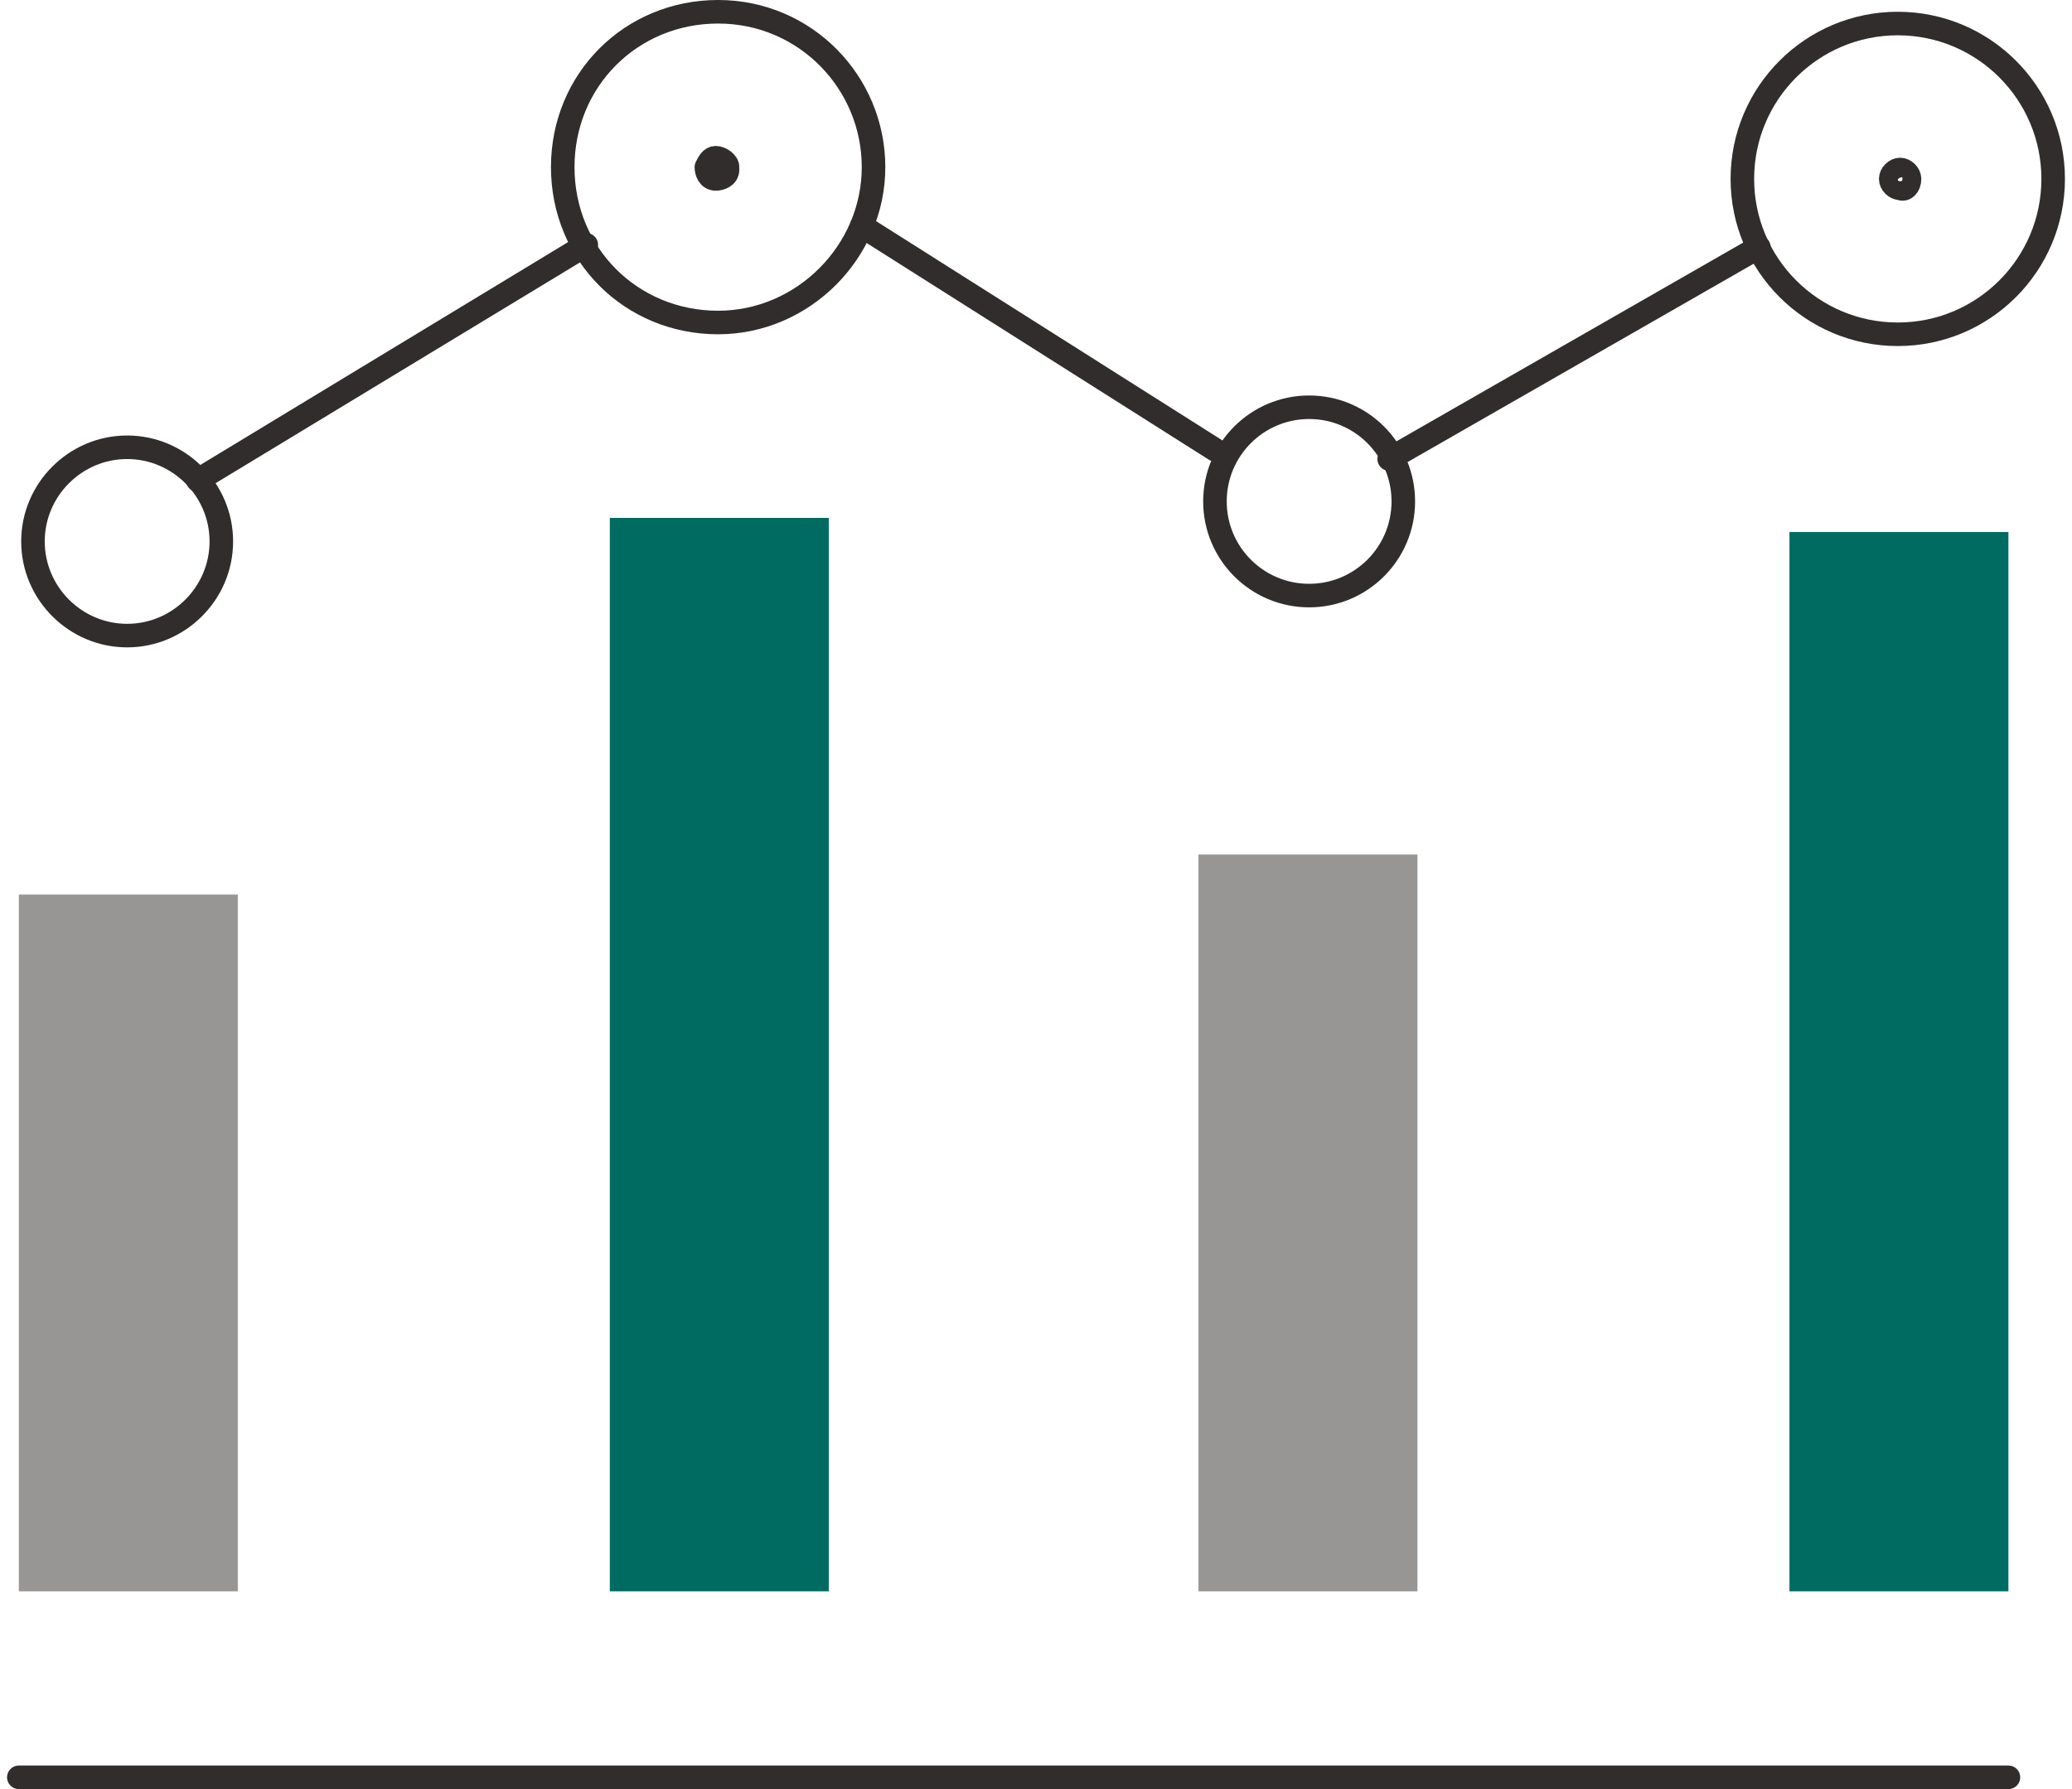
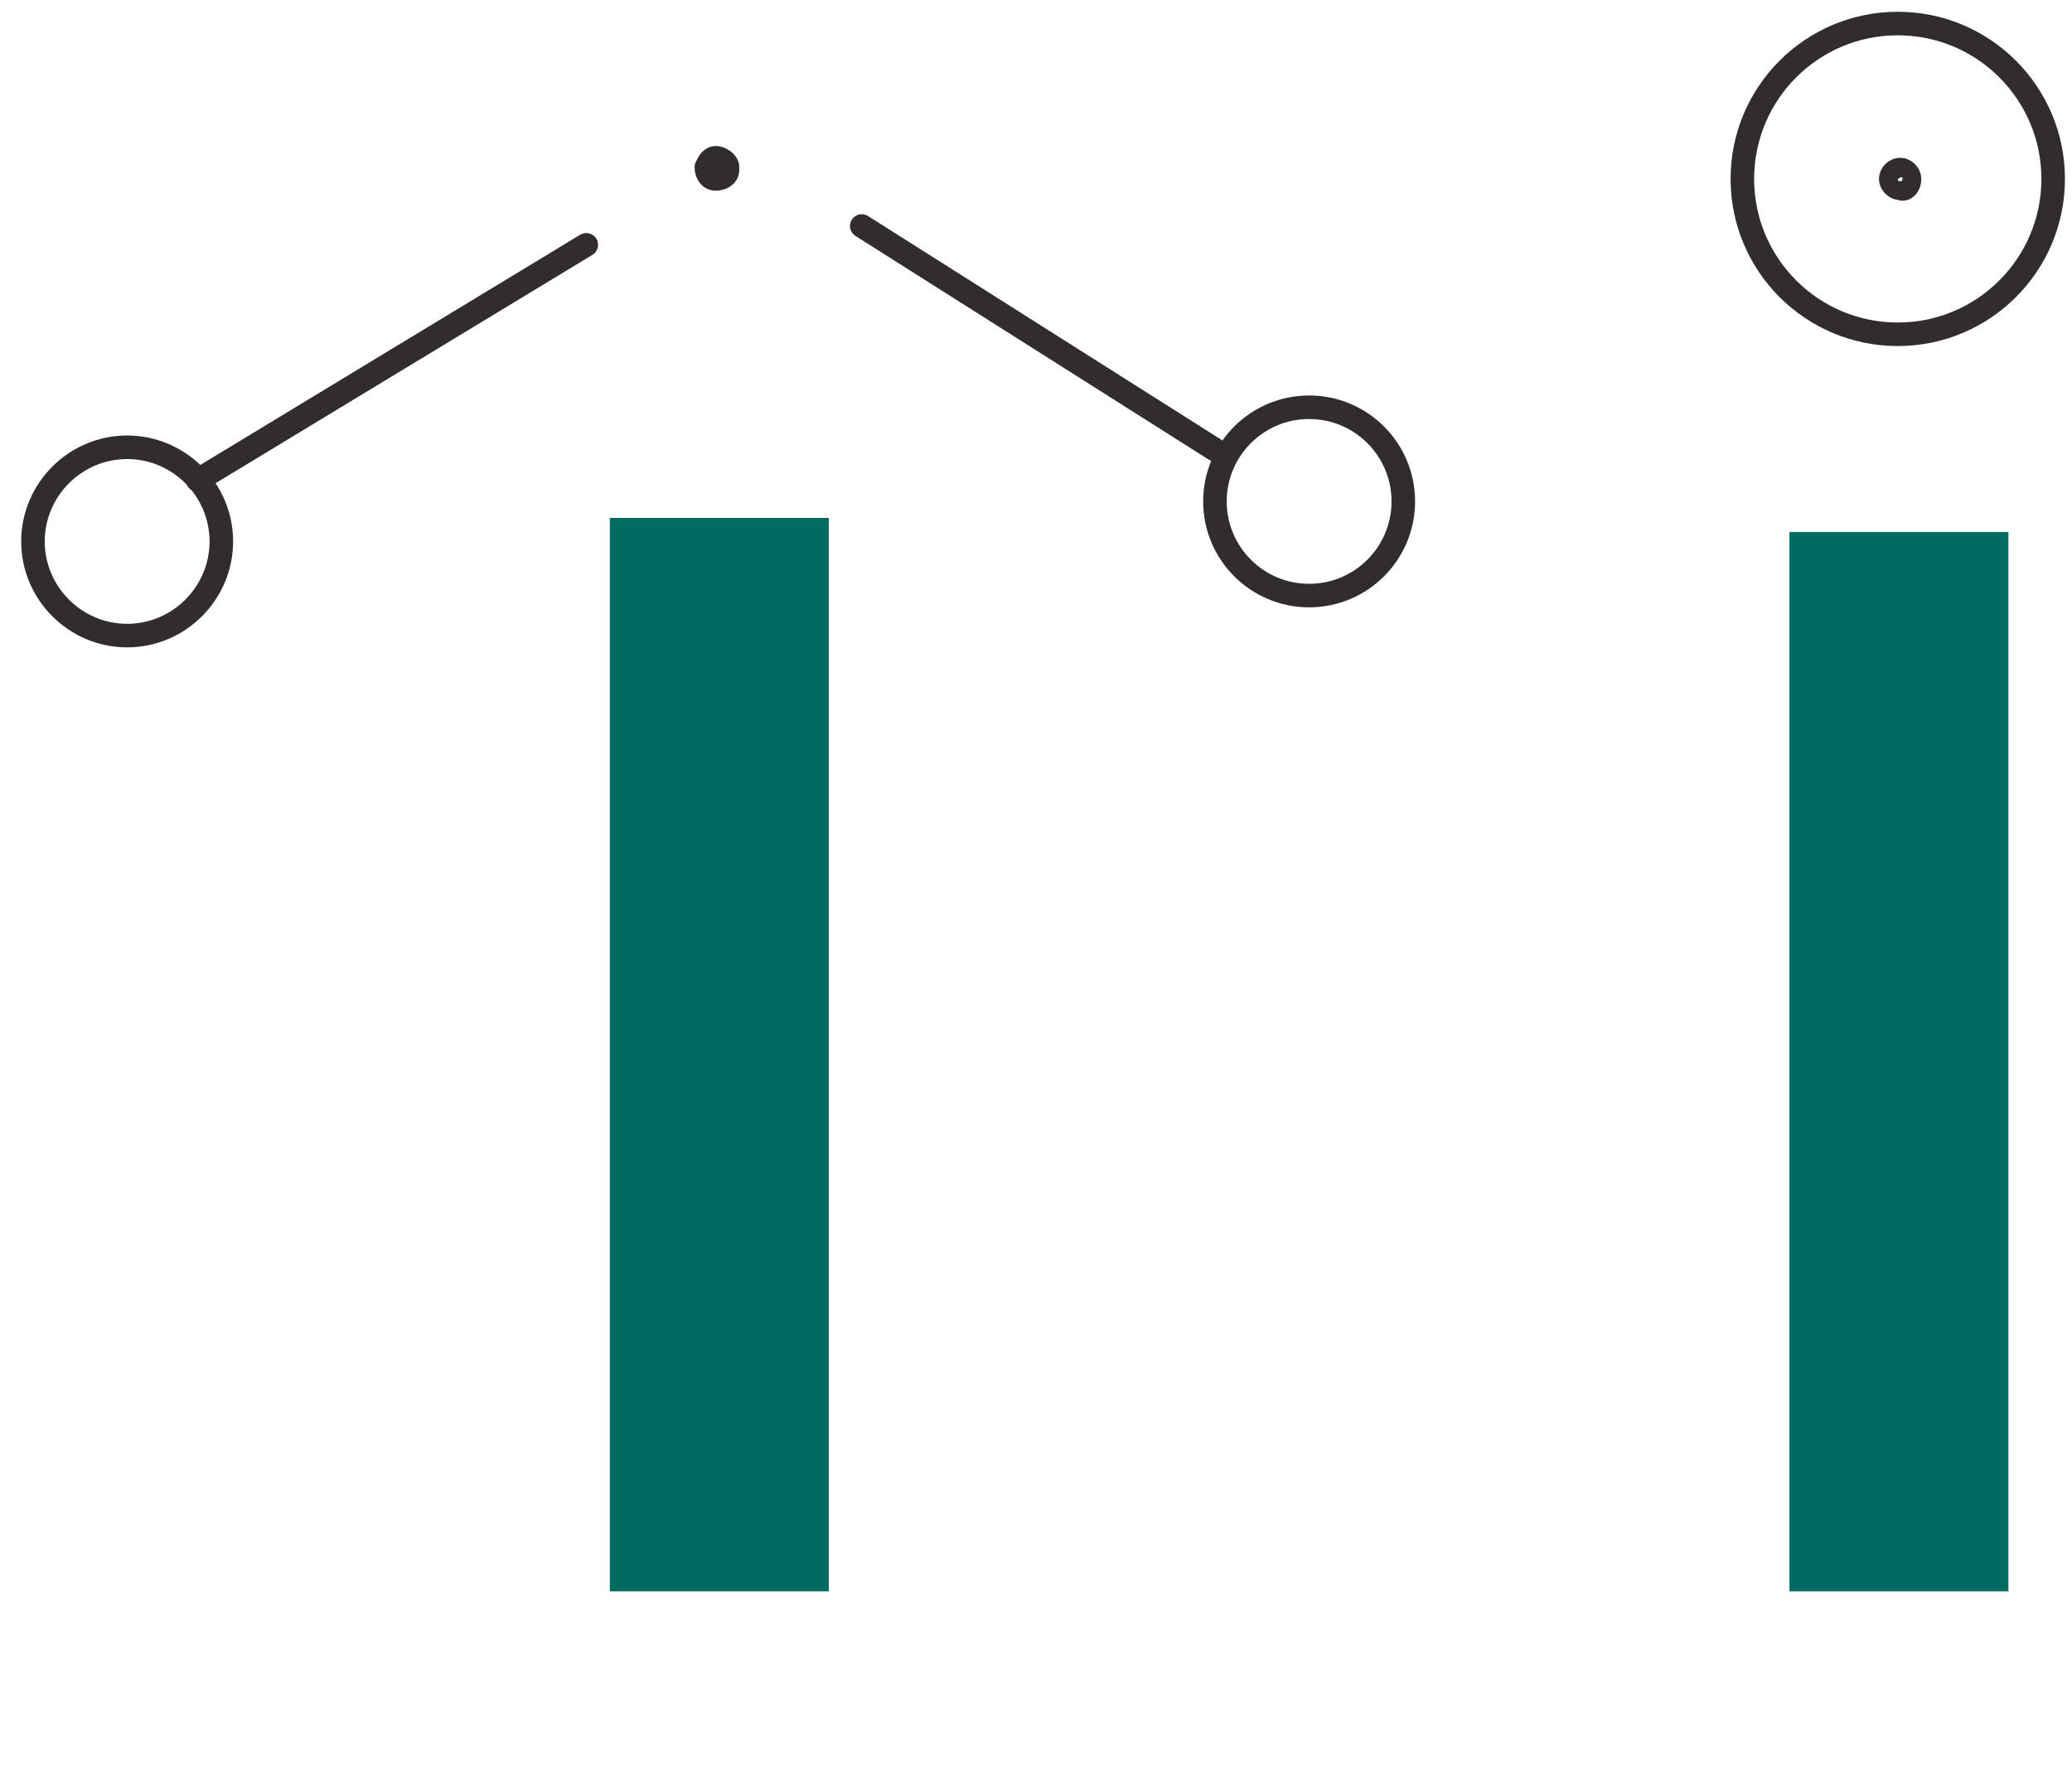
<svg xmlns="http://www.w3.org/2000/svg" version="1.1" id="レイヤー_1" x="0px" y="0px" viewBox="0 0 88 76" style="enable-background:new 0 0 88 76;" xml:space="preserve">
  <style type="text/css">
	.st0{fill:none;stroke:#302D2C;stroke-linecap:round;stroke-linejoin:round;}
	.st1{fill:#979695;}
	.st2{fill:#006C61;}
</style>
  <g>
    <path class="st0" d="M30.9,7.1c0-0.2-0.3-0.4-0.5-0.4c-0.2,0-0.3,0.2-0.4,0.4c0,0.2,0.1,0.5,0.4,0.5c0.2,0,0.5-0.1,0.5-0.4   C30.9,7.2,30.9,7.1,30.9,7.1z" />
-     <path class="st0" d="M81.1,7.6c0-0.2-0.2-0.4-0.4-0.4c-0.2,0-0.4,0.2-0.4,0.4s0.2,0.4,0.4,0.4C80.9,8.1,81.1,7.9,81.1,7.6L81.1,7.6   z" />
-     <line class="st0" x1="0.8" y1="75.5" x2="85.3" y2="75.5" />
-     <rect x="0.8" y="38" class="st1" width="9.3" height="29.6" />
+     <path class="st0" d="M81.1,7.6c0-0.2-0.2-0.4-0.4-0.4c-0.2,0-0.4,0.2-0.4,0.4s0.2,0.4,0.4,0.4C80.9,8.1,81.1,7.9,81.1,7.6z" />
    <rect x="76" y="22.6" class="st2" width="9.3" height="45" />
    <rect x="25.9" y="22" class="st2" width="9.3" height="45.6" />
-     <path class="st0" d="M37.1,7.1c0-3.6-2.9-6.6-6.6-6.6s-6.6,2.9-6.6,6.6s2.9,6.6,6.6,6.6c0,0,0,0,0,0C34.1,13.7,37.1,10.7,37.1,7.1   C37.1,7.1,37.1,7.1,37.1,7.1z" />
    <circle class="st0" cx="80.6" cy="7.6" r="6.6" />
-     <rect x="50.9" y="36.3" class="st1" width="9.3" height="31.3" />
    <circle class="st0" cx="55.6" cy="21.3" r="4" />
    <path class="st0" d="M9.4,23c0-2.2-1.8-4-4-4c-2.2,0-4,1.8-4,4s1.8,4,4,4c0,0,0,0,0,0C7.6,27,9.4,25.2,9.4,23z" />
    <line class="st0" x1="8.4" y1="20.4" x2="24.9" y2="10.4" />
    <line class="st0" x1="36.6" y1="9.6" x2="51.6" y2="19.1" />
-     <line class="st0" x1="59" y1="19.5" x2="74.7" y2="10.5" />
  </g>
</svg>